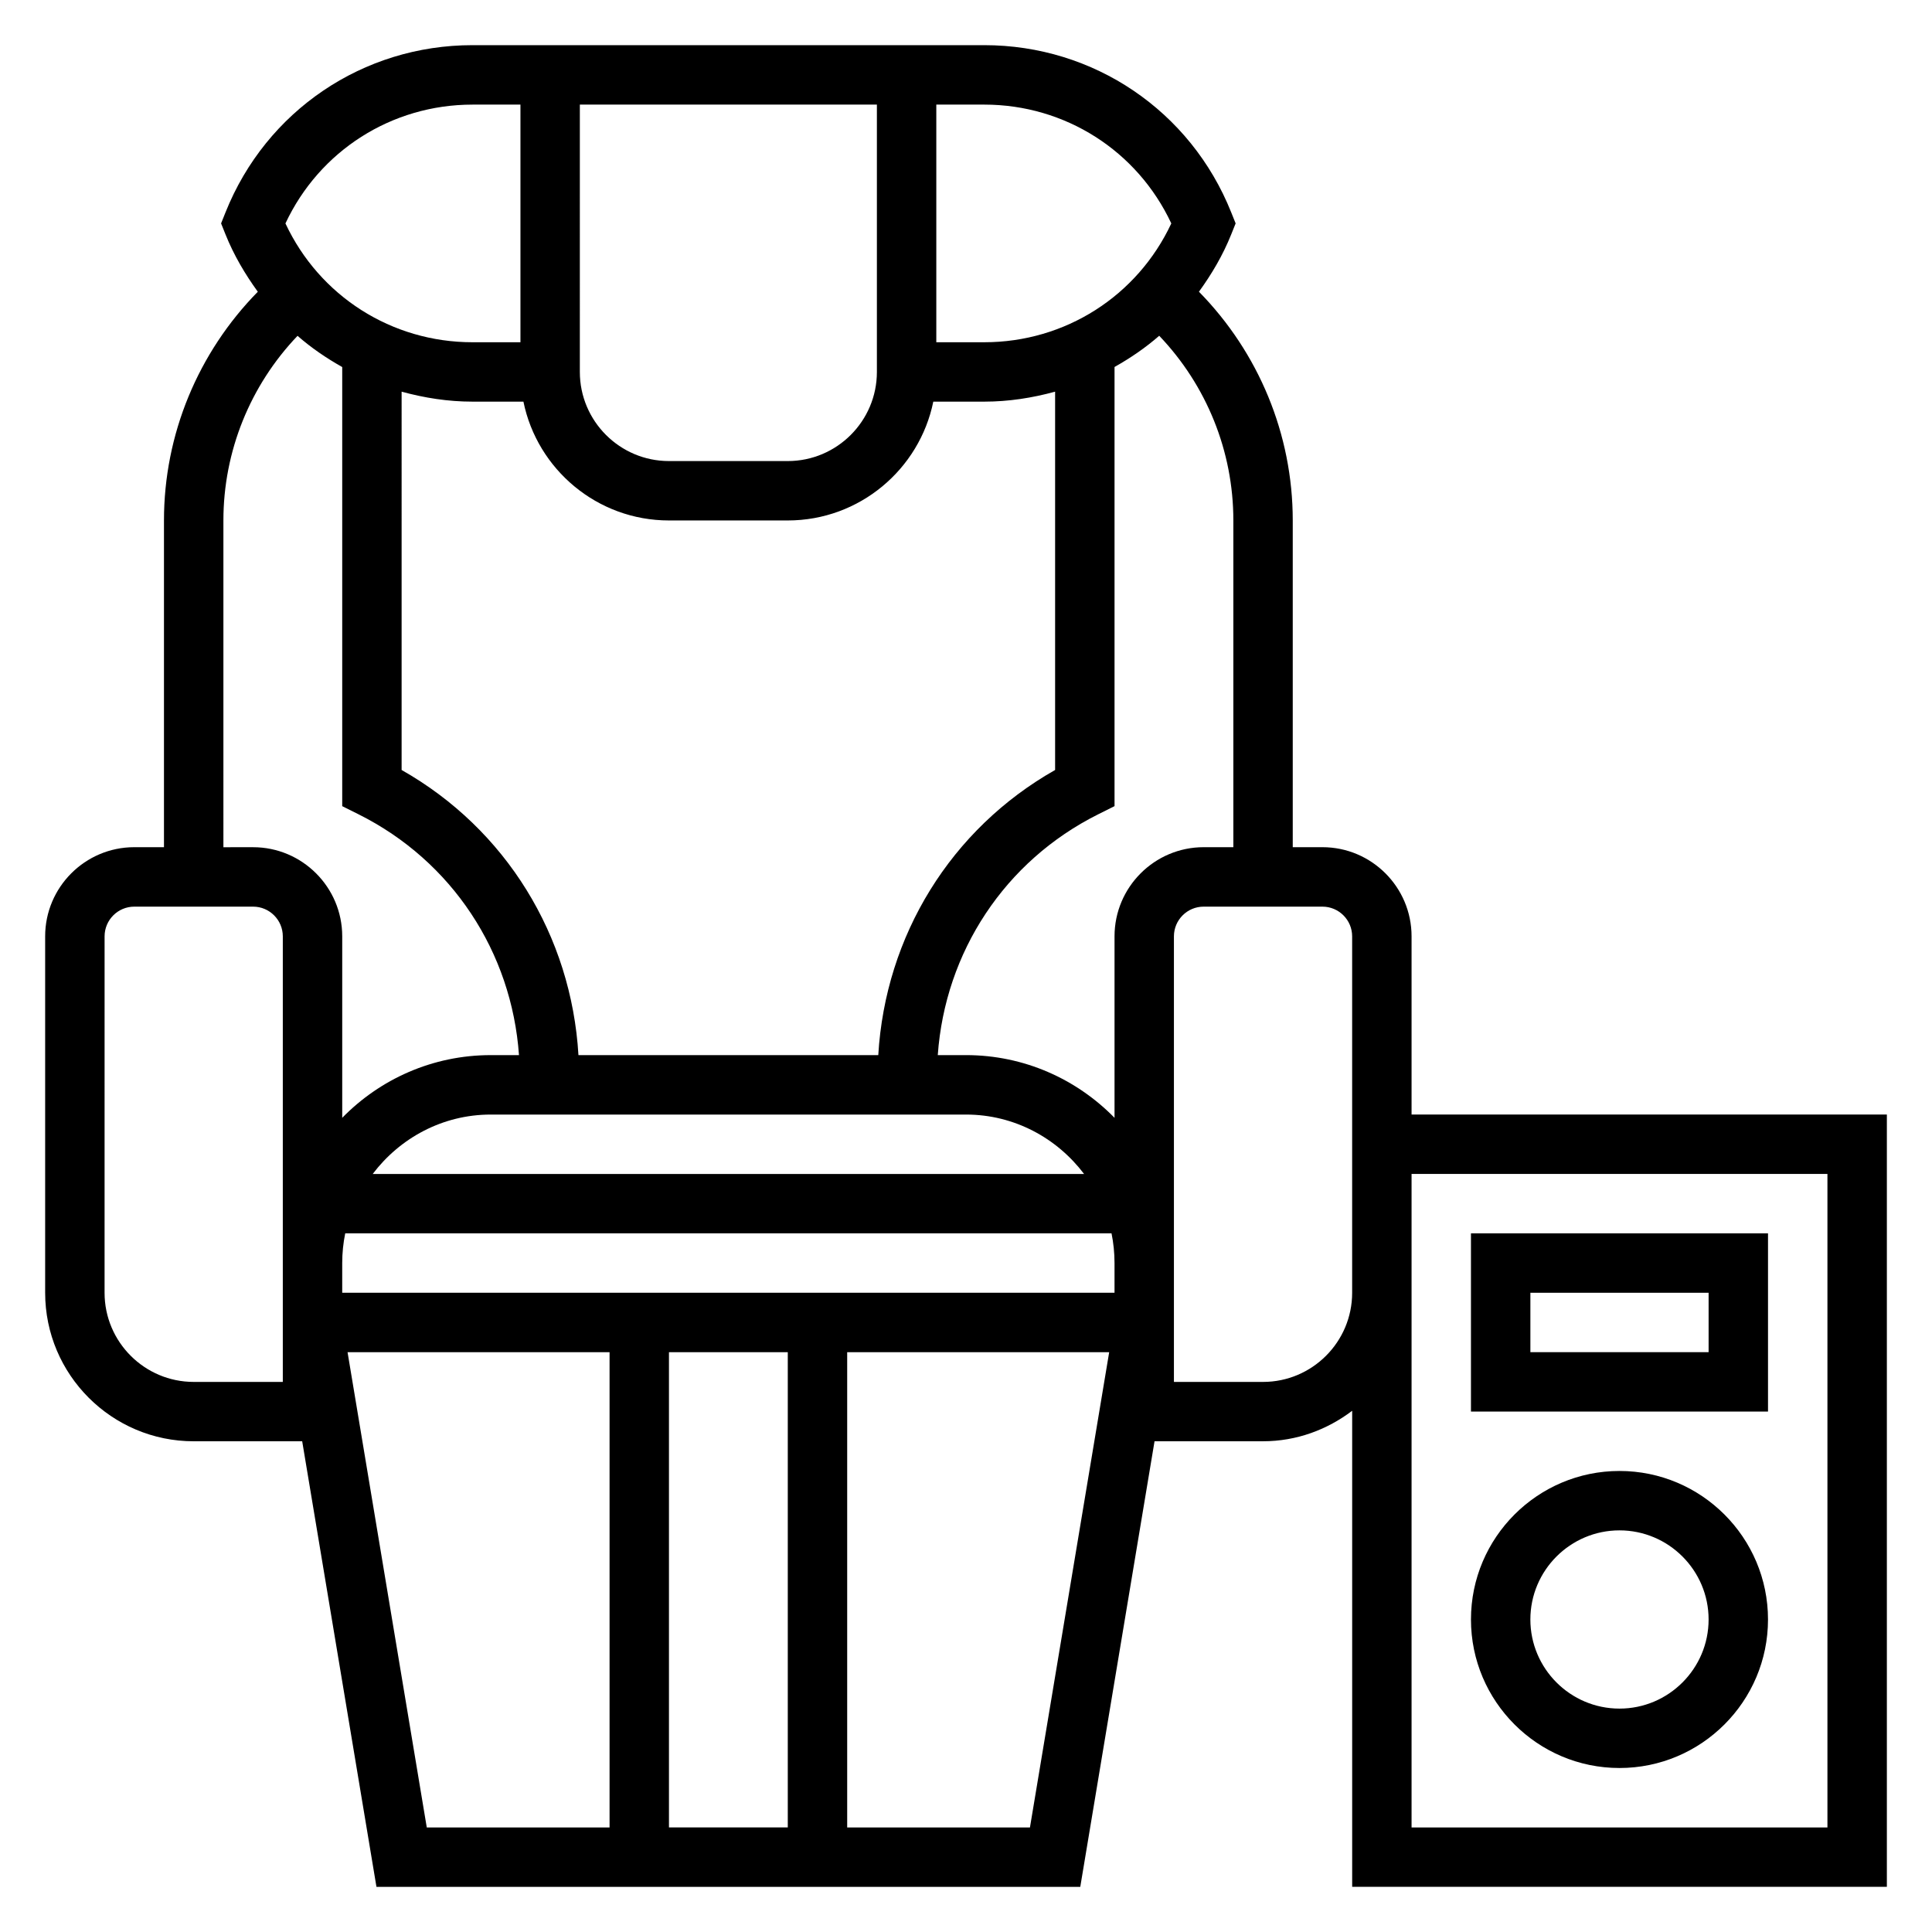
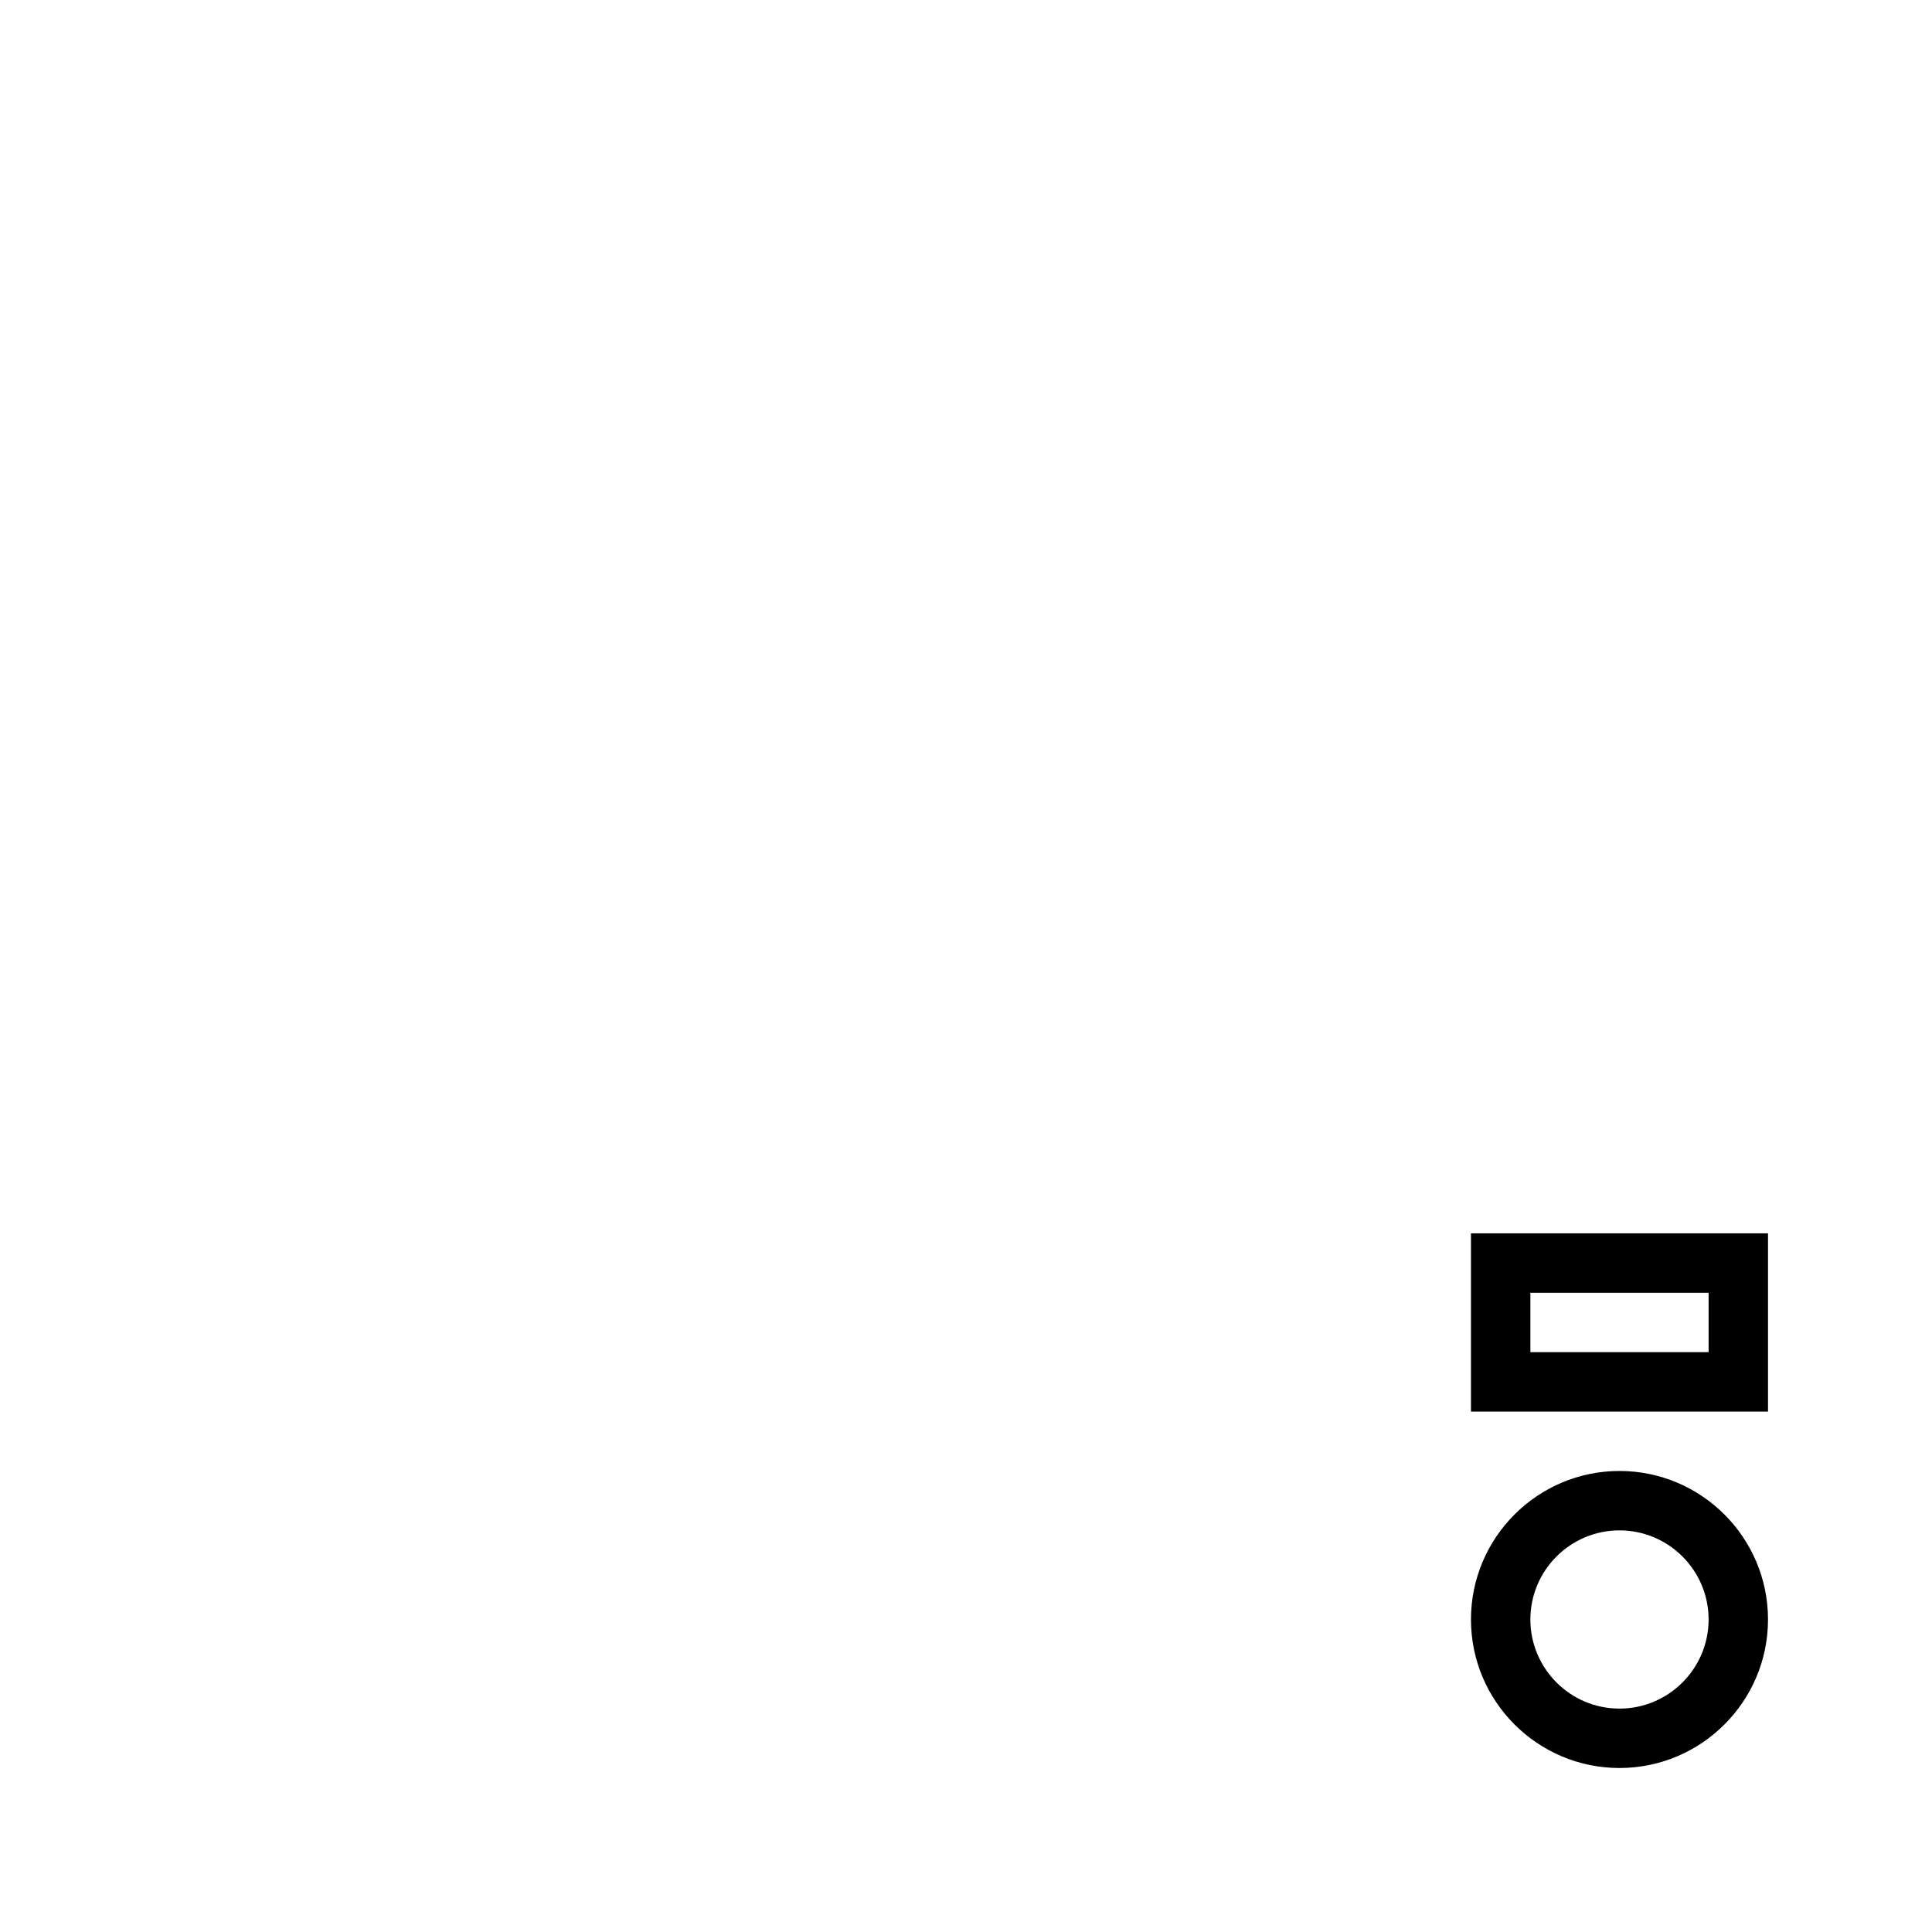
<svg xmlns="http://www.w3.org/2000/svg" fill="#000000" width="800px" height="800px" version="1.1" viewBox="144 144 512 512">
  <g>
-     <path d="m573.18 612.54c21.703 0 39.359-17.656 39.359-39.359s-17.656-39.359-39.359-39.359-39.359 17.656-39.359 39.359 17.656 39.359 39.359 39.359zm0-62.977c13.02 0 23.617 10.598 23.617 23.617 0 13.02-10.598 23.617-23.617 23.617-13.02 0-23.617-10.598-23.617-23.617 0-13.02 10.598-23.617 23.617-23.617z" />
+     <path d="m573.18 612.54c21.703 0 39.359-17.656 39.359-39.359s-17.656-39.359-39.359-39.359-39.359 17.656-39.359 39.359 17.656 39.359 39.359 39.359zm0-62.977c13.02 0 23.617 10.598 23.617 23.617 0 13.02-10.598 23.617-23.617 23.617-13.02 0-23.617-10.598-23.617-23.617 0-13.02 10.598-23.617 23.617-23.617" />
    <path d="m612.54 470.85h-78.719v47.23h78.719zm-15.742 31.488h-47.23v-15.742h47.23z" />
-     <path d="m518.08 439.36v-47.23c0-13.02-10.598-23.617-23.617-23.617h-7.871v-86.594c0-22.805-9.02-44.469-24.859-60.613 3.371-4.652 6.344-9.66 8.551-15.184l1.172-2.922-1.172-2.922c-10.762-26.922-36.457-44.312-65.441-44.312h-135.64c-28.992 0-54.68 17.391-65.441 44.312l-1.172 2.922 1.172 2.922c2.211 5.527 5.188 10.531 8.559 15.191-15.844 16.137-24.867 37.801-24.867 60.605v86.594h-7.871c-13.02 0-23.617 10.598-23.617 23.617v94.465c0 21.703 17.656 39.359 39.359 39.359h28.758l19.68 118.08h186.52l19.68-118.08 28.758-0.004c8.895 0 17.02-3.078 23.617-8.078v126.16h141.7v-204.67zm-47.23-157.44v86.594h-7.871c-13.02 0-23.617 10.598-23.617 23.617v48.105c-10.016-10.242-23.949-16.621-39.359-16.621h-7.484c1.938-27.285 17.734-51.43 42.492-63.805l4.352-2.176v-116.38c4.211-2.371 8.203-5.086 11.84-8.273 12.547 13.141 19.648 30.602 19.648 48.934zm-118.08 220.42v125.95h-31.488v-125.95zm-118.08-15.746v-7.871c0-2.691 0.277-5.328 0.797-7.871h203.08c0.516 2.543 0.793 5.18 0.793 7.871v7.871zm15.742-238.8c6.023 1.652 12.297 2.644 18.773 2.644h13.508c3.66 17.941 19.555 31.488 38.566 31.488h31.488c19.004 0 34.906-13.547 38.566-31.488h13.508c6.481 0 12.754-0.992 18.773-2.644v100.26c-27.629 15.648-44.996 43.91-46.863 75.57h-79.457c-1.867-31.66-19.23-59.922-46.863-75.57zm47.234-76.074h78.719v70.848c0 13.02-10.598 23.617-23.617 23.617h-31.488c-13.02 0-23.617-10.598-23.617-23.617zm102.34 267.65c12.809 0 24.098 6.242 31.285 15.742h-188.52c7.195-9.5 18.484-15.742 31.285-15.742zm54.402-236.16c-8.996 19.23-28.117 31.488-49.562 31.488h-12.715v-62.977h12.715c21.441 0 40.566 12.254 49.562 31.488zm-185.2-31.488h12.715v62.977h-12.715c-21.445 0-40.566-12.258-49.562-31.488 9-19.234 28.121-31.488 49.562-31.488zm-66.004 110.21c0-18.344 7.102-35.801 19.648-48.934 3.637 3.188 7.629 5.902 11.84 8.273v116.37l4.352 2.172c24.766 12.383 40.559 36.52 42.492 63.805h-7.484c-15.414 0-29.348 6.375-39.359 16.617v-48.098c0-13.02-10.598-23.617-23.617-23.617l-7.871 0.004zm15.742 228.29h-23.617c-13.02 0-23.617-10.598-23.617-23.617l0.004-94.465c0-4.344 3.535-7.871 7.871-7.871h31.488c4.336 0 7.871 3.527 7.871 7.871zm17.16-7.871h69.434v125.95h-48.438zm180.84 125.95h-48.434v-125.95h69.43zm61.773-118.08h-23.617v-118.08c0-4.344 3.535-7.871 7.871-7.871h31.488c4.336 0 7.871 3.527 7.871 7.871v94.461c0.004 13.023-10.594 23.621-23.613 23.621zm149.57 118.08h-110.21v-173.19h110.21z" />
  </g>
</svg>